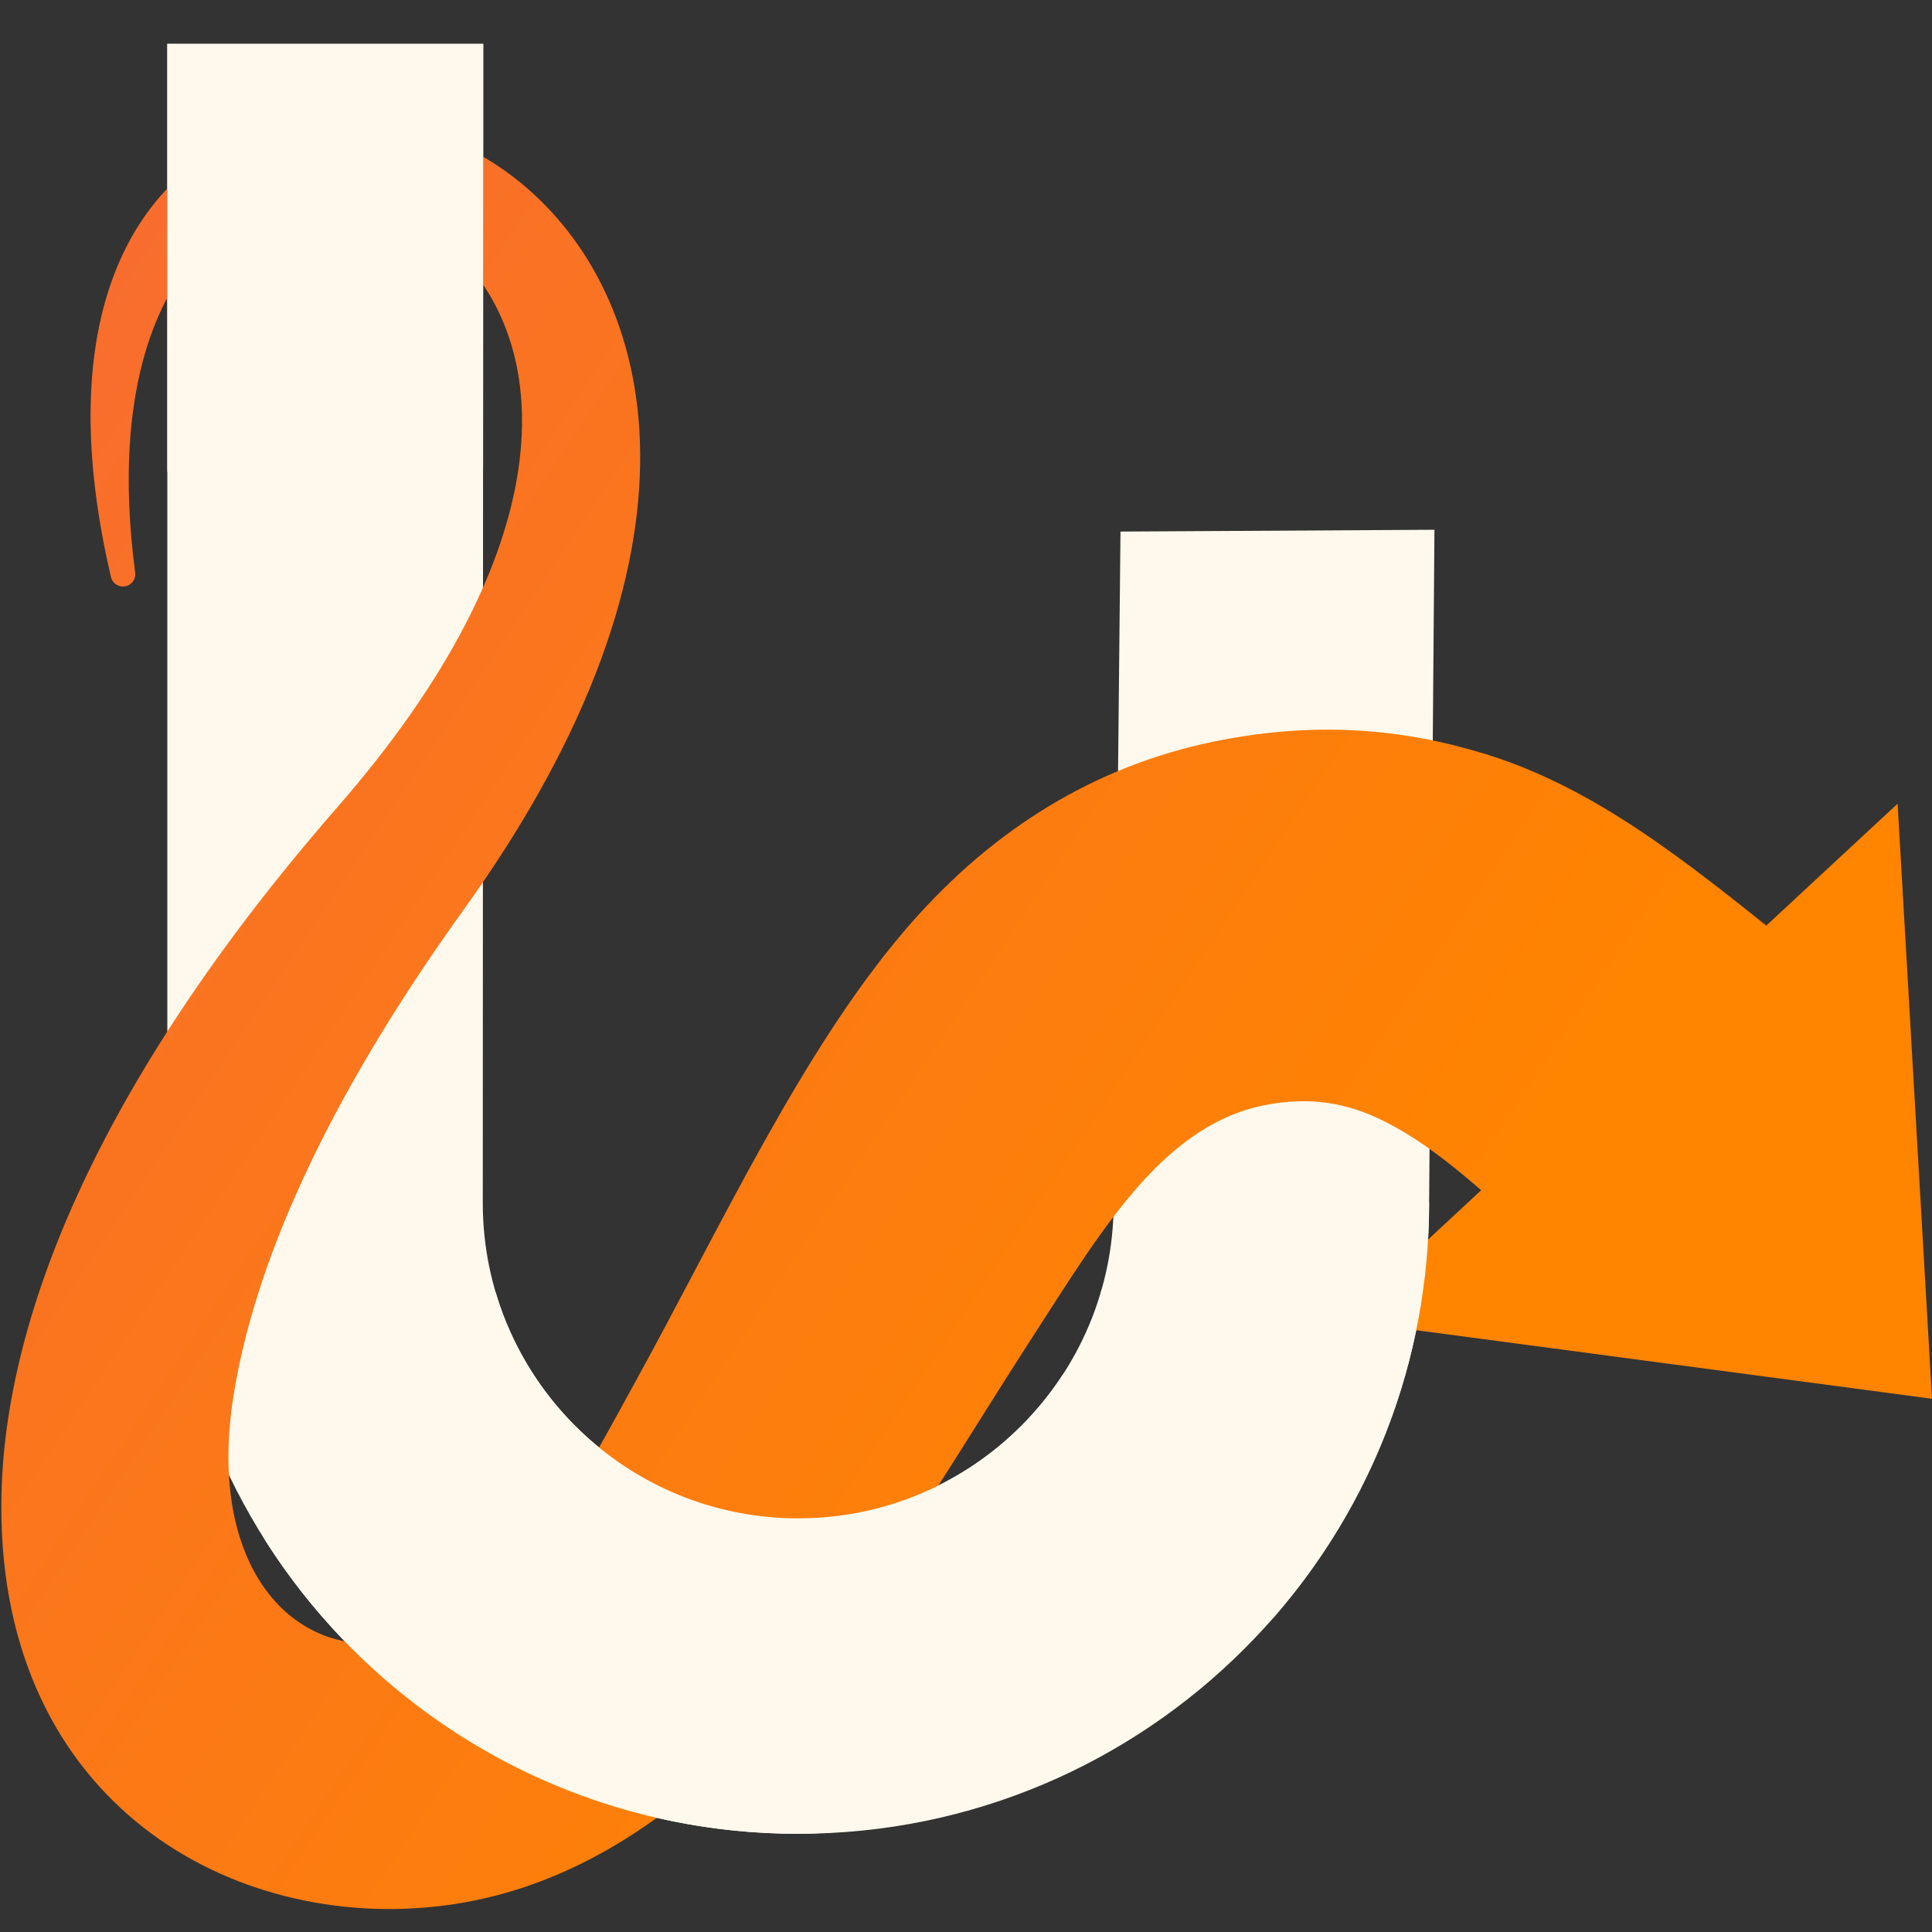
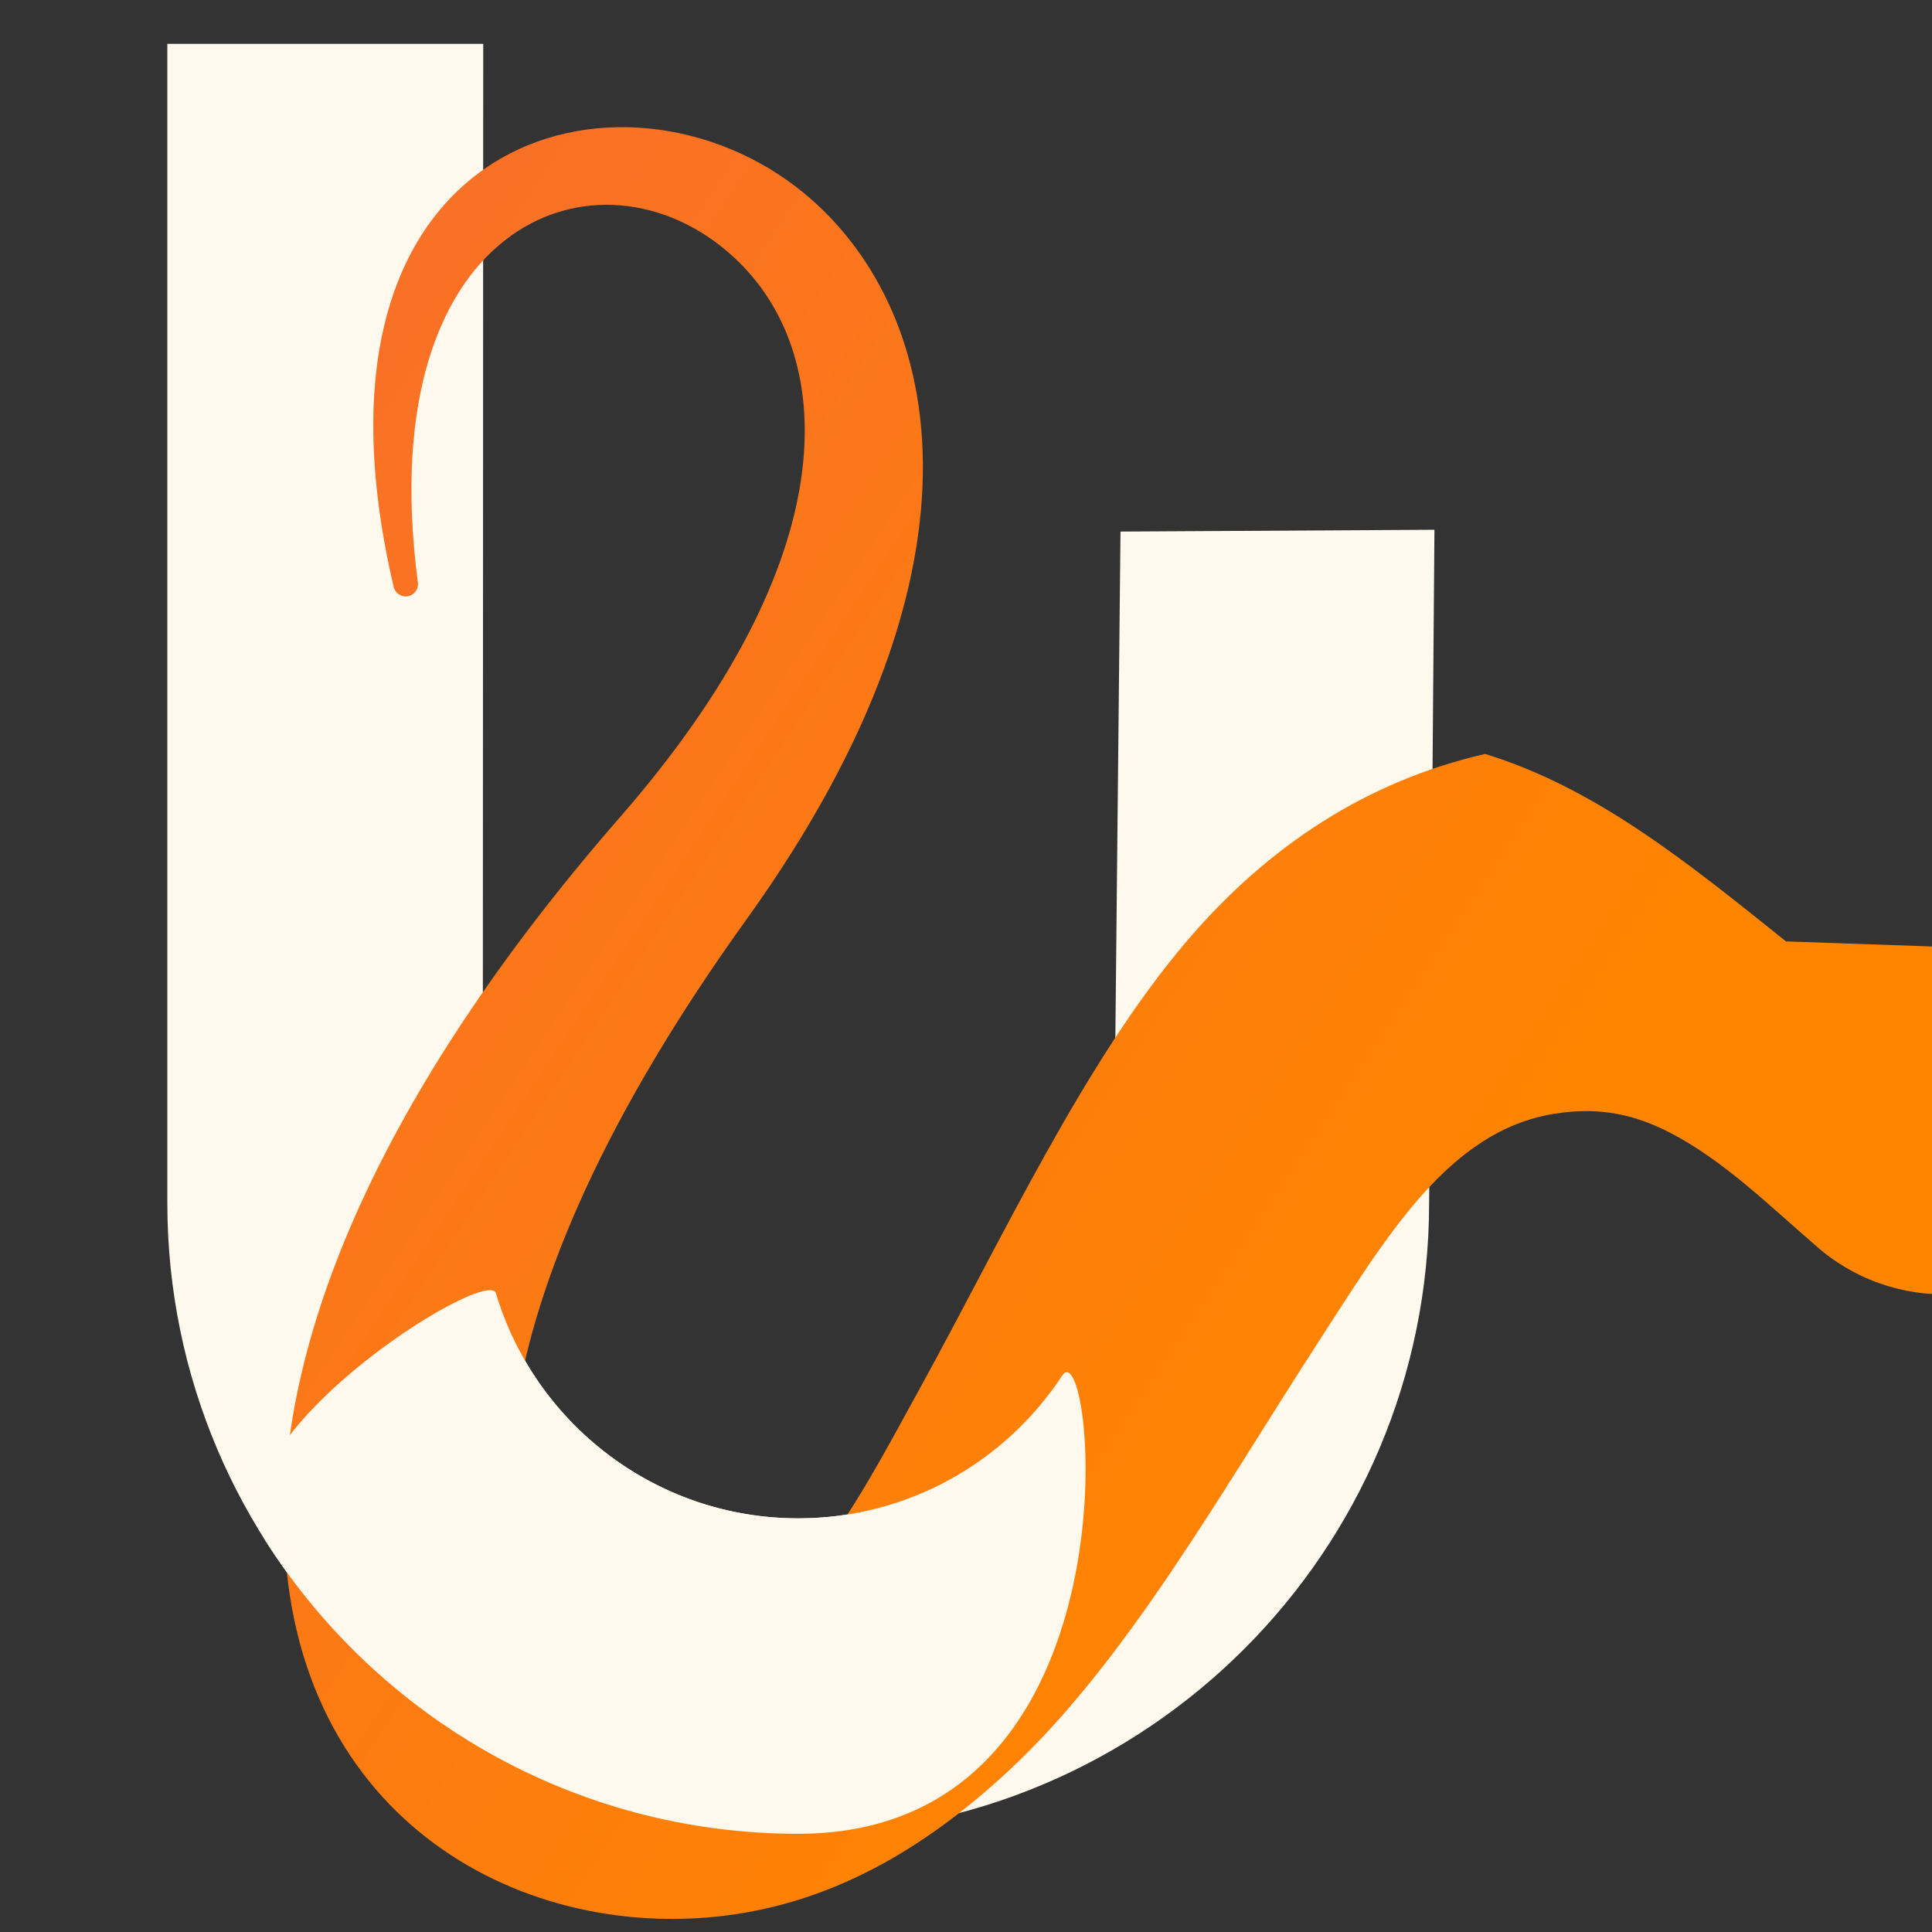
<svg xmlns="http://www.w3.org/2000/svg" width="100%" height="100%" viewBox="0 0 2250 2250" version="1.1" xml:space="preserve" style="fill-rule:evenodd;clip-rule:evenodd;stroke-linejoin:round;stroke-miterlimit:2;">
  <rect x="0" y="0" width="2250" height="2250" fill="#333333" stroke="none" />
  <g>
    <path d="M562.239,1400.89c-0,202.756 164.612,367.368 367.367,367.368c202.756,0 367.368,-164.612 367.368,-367.368l7.942,-781.824l365.625,-2.107l-6.199,783.931c-0,405.512 -329.224,734.736 -734.736,734.736c-405.511,-0 -734.735,-329.224 -734.735,-734.736l-0,-1349.85l367.886,0l-0.518,1349.85Z" style="fill:#fef9ec;" />
    <g>
-       <path d="M2079.91,1096.33c-116.571,-93.638 -222.287,-178.935 -350.383,-218.303c-95.199,-29.258 -201.421,-40.208 -329.244,-11.514c-136.21,31.325 -252.176,105.872 -348.042,218.741c-119.521,140.72 -211.719,341.145 -311.572,522.631c-76.713,139.429 -145.519,277.306 -281.186,303.282c-116.223,22.253 -219.643,-83.881 -187.508,-285.862c23.757,-149.322 103.759,-337.618 268.748,-566.915c300.683,-418.741 223.559,-716.242 65.674,-845.526c-207.999,-170.319 -601.019,-71.324 -477.341,458.392c1.421,7.803 8.91,12.986 16.713,11.565c7.804,-1.42 12.986,-8.909 11.566,-16.713c-56.563,-430.078 223.105,-522.54 375.044,-371.298c112.709,112.192 124.269,343.363 -140.059,645.907c-288.816,331.609 -385.776,603.041 -390.568,797.875c-8.667,352.399 258.193,507.268 503.214,482.015c132.375,-13.642 243.038,-78.789 342.558,-171.852c135.304,-126.524 243.593,-319.633 357.143,-495.097c80.776,-124.82 153.315,-248.772 276.547,-268.091c54.75,-8.925 96.272,2.507 133.448,21.558c62.965,32.266 115.5,84.505 175.887,136.511c95.842,79.852 238.482,66.869 318.334,-28.972c79.851,-95.842 66.869,-238.483 -28.973,-318.334Z" style="fill:url(#_Linear1);" />
-       <path d="M2250,1629l-688.111,-91.465l648.034,-601.54l40.077,693.005Z" style="fill:#ff8400;" />
+       <path d="M2079.91,1096.33c-116.571,-93.638 -222.287,-178.935 -350.383,-218.303c-136.21,31.325 -252.176,105.872 -348.042,218.741c-119.521,140.72 -211.719,341.145 -311.572,522.631c-76.713,139.429 -145.519,277.306 -281.186,303.282c-116.223,22.253 -219.643,-83.881 -187.508,-285.862c23.757,-149.322 103.759,-337.618 268.748,-566.915c300.683,-418.741 223.559,-716.242 65.674,-845.526c-207.999,-170.319 -601.019,-71.324 -477.341,458.392c1.421,7.803 8.91,12.986 16.713,11.565c7.804,-1.42 12.986,-8.909 11.566,-16.713c-56.563,-430.078 223.105,-522.54 375.044,-371.298c112.709,112.192 124.269,343.363 -140.059,645.907c-288.816,331.609 -385.776,603.041 -390.568,797.875c-8.667,352.399 258.193,507.268 503.214,482.015c132.375,-13.642 243.038,-78.789 342.558,-171.852c135.304,-126.524 243.593,-319.633 357.143,-495.097c80.776,-124.82 153.315,-248.772 276.547,-268.091c54.75,-8.925 96.272,2.507 133.448,21.558c62.965,32.266 115.5,84.505 175.887,136.511c95.842,79.852 238.482,66.869 318.334,-28.972c79.851,-95.842 66.869,-238.483 -28.973,-318.334Z" style="fill:url(#_Linear1);" />
    </g>
-     <path d="M1484.24,1882.59c-134.75,154.991 -245.649,-226.68 -201.524,-380.075c9.285,-32.277 381.628,-101.619 381.628,-101.619c-0,184.211 -67.938,352.679 -180.104,481.694Z" style="fill:#fef9ec;" />
    <path d="M309.888,1795.54c-72.808,-114.025 257.698,-322.79 267.654,-289.463c45.277,151.57 185.854,262.189 352.064,262.189c128.502,0 241.683,-66.12 307.347,-166.166c16.045,-24.446 36.073,67.186 23.185,181.096c-17.59,155.469 -96.496,352.438 -330.532,352.438c-260.313,-0 -489.189,-135.668 -619.718,-340.094Z" style="fill:#fef9ec;" />
-     <path d="M562.568,543.448l-367.697,5.921l-0,-498.319l367.886,0l-0.189,492.398Z" style="fill:#fef9ec;" />
  </g>
  <defs>
    <linearGradient id="_Linear1" x1="0" y1="0" x2="1" y2="0" gradientUnits="userSpaceOnUse" gradientTransform="matrix(-1662.95,-1120.97,1120.97,-1662.95,1731.24,1387.6)">
      <stop offset="0" style="stop-color:#ff8400;stop-opacity:1" />
      <stop offset="1" style="stop-color:#f86c30;stop-opacity:1" />
    </linearGradient>
  </defs>
</svg>